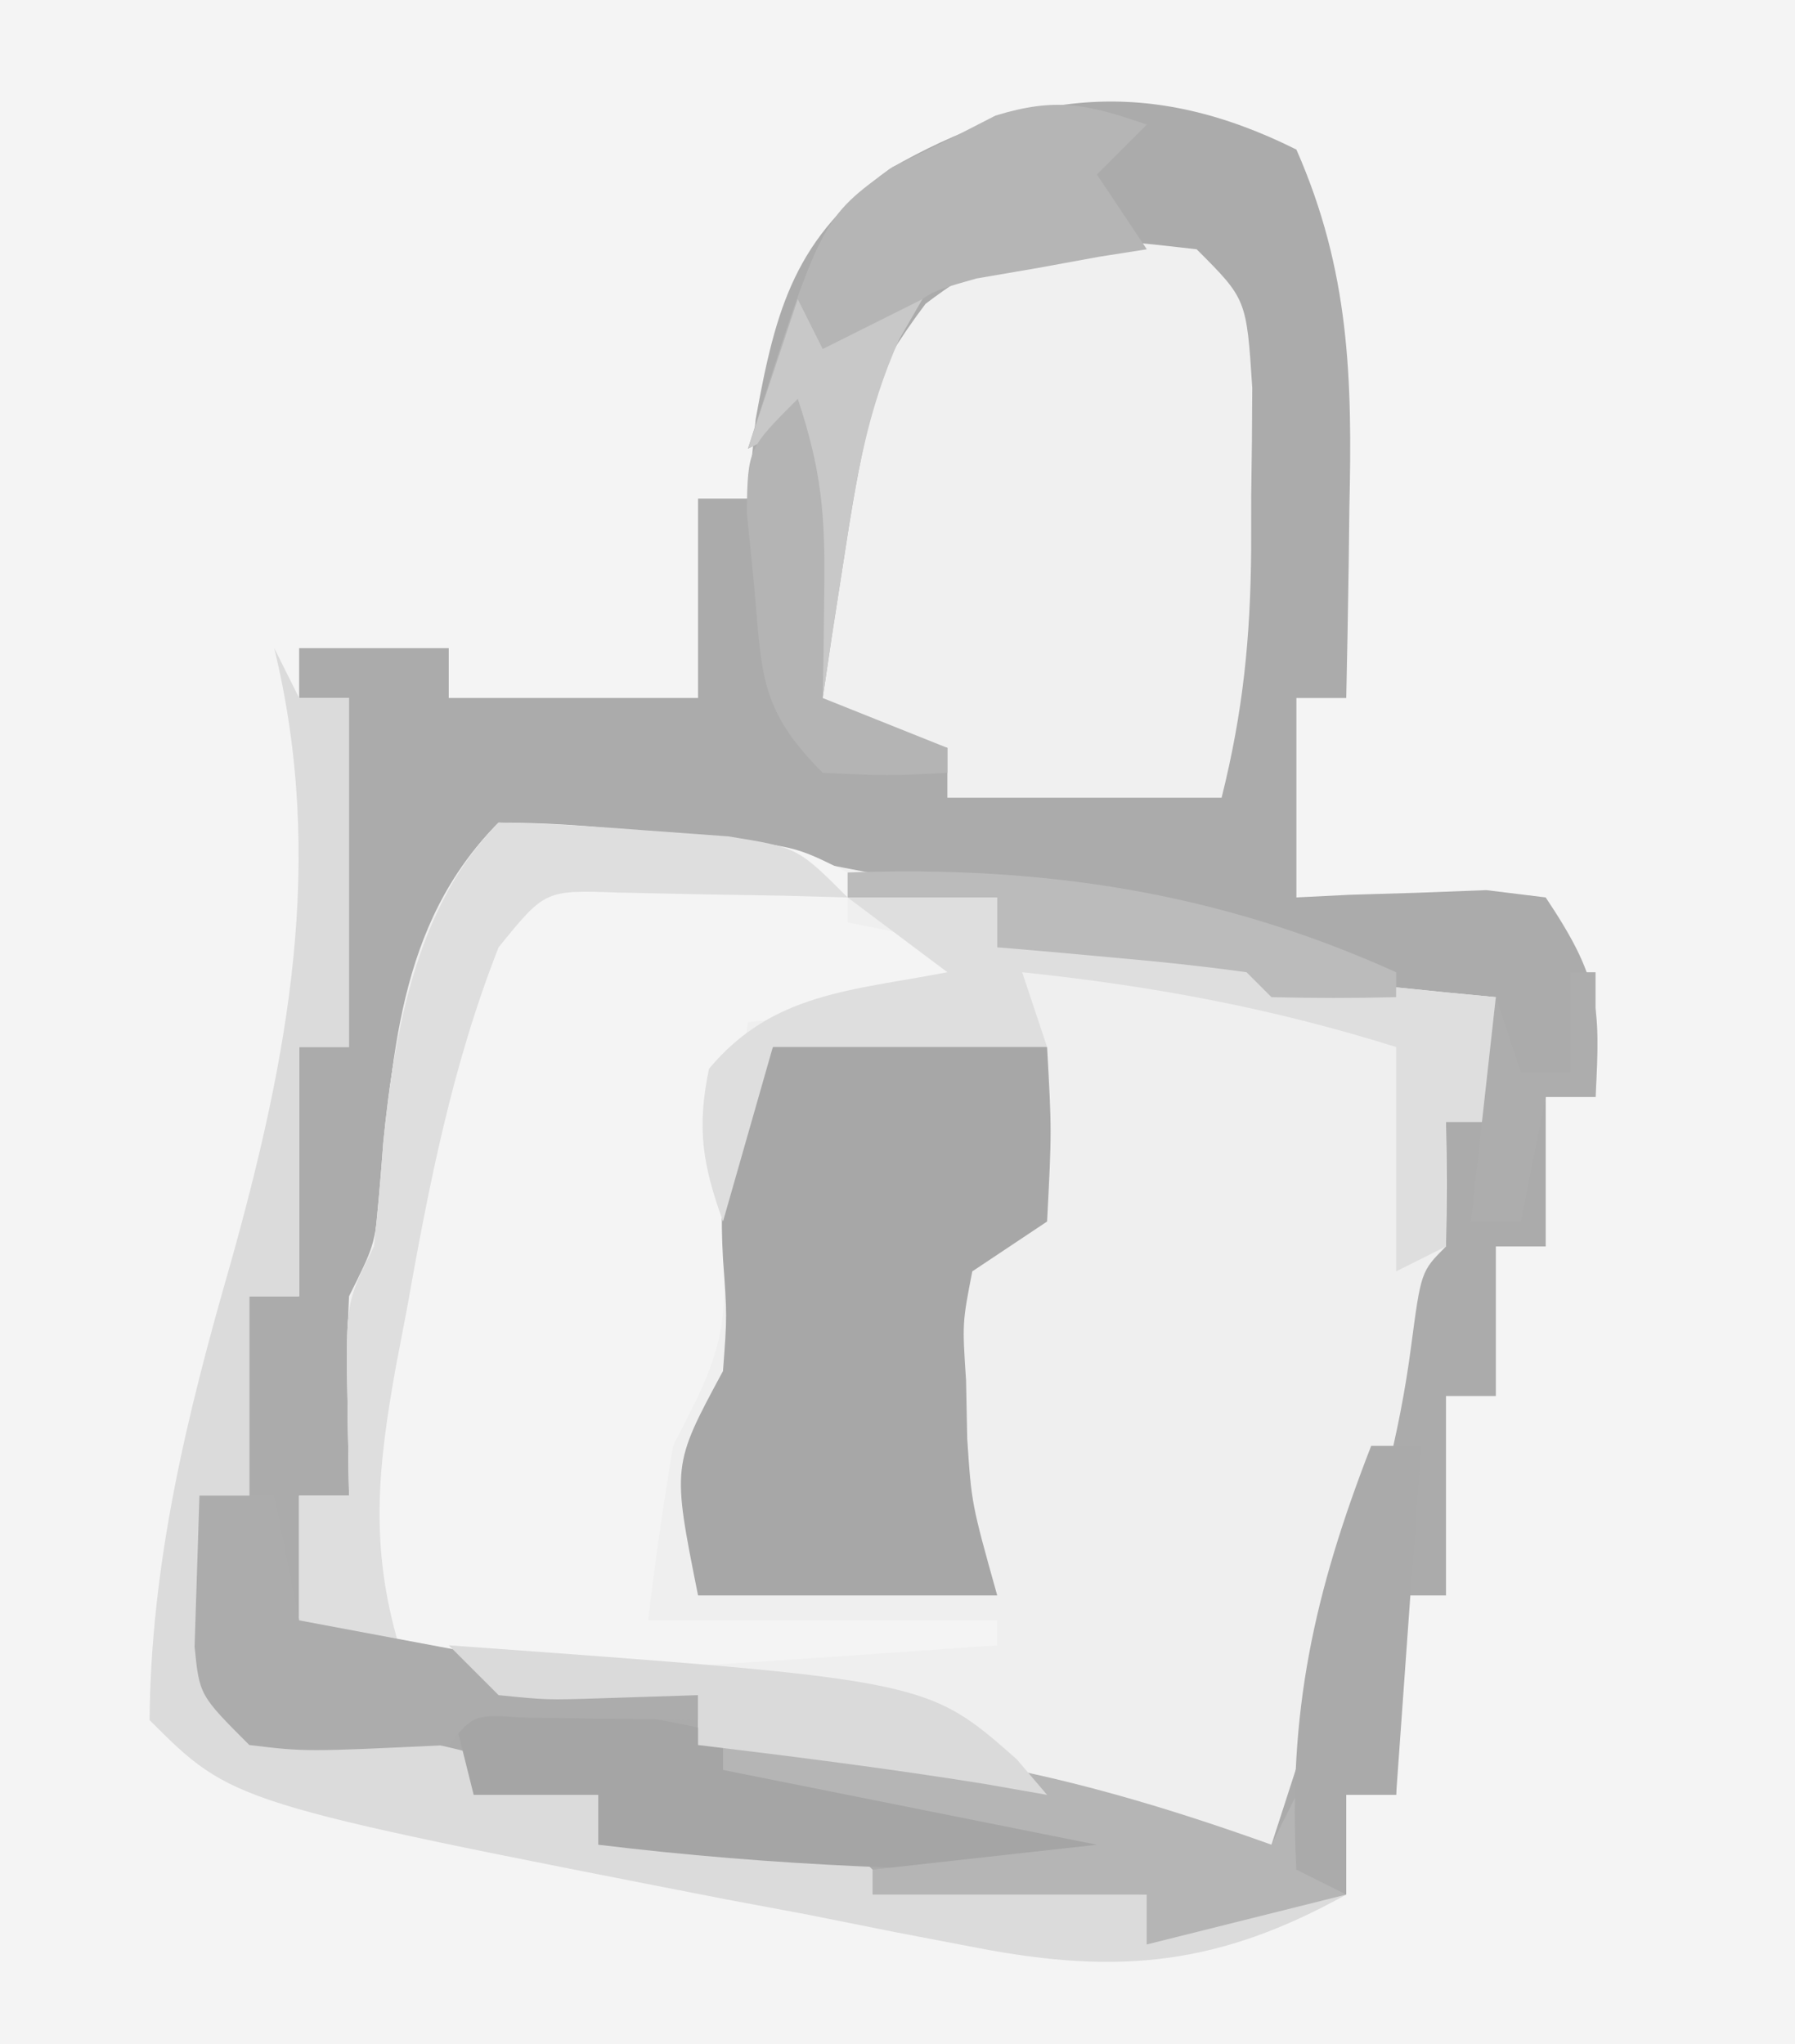
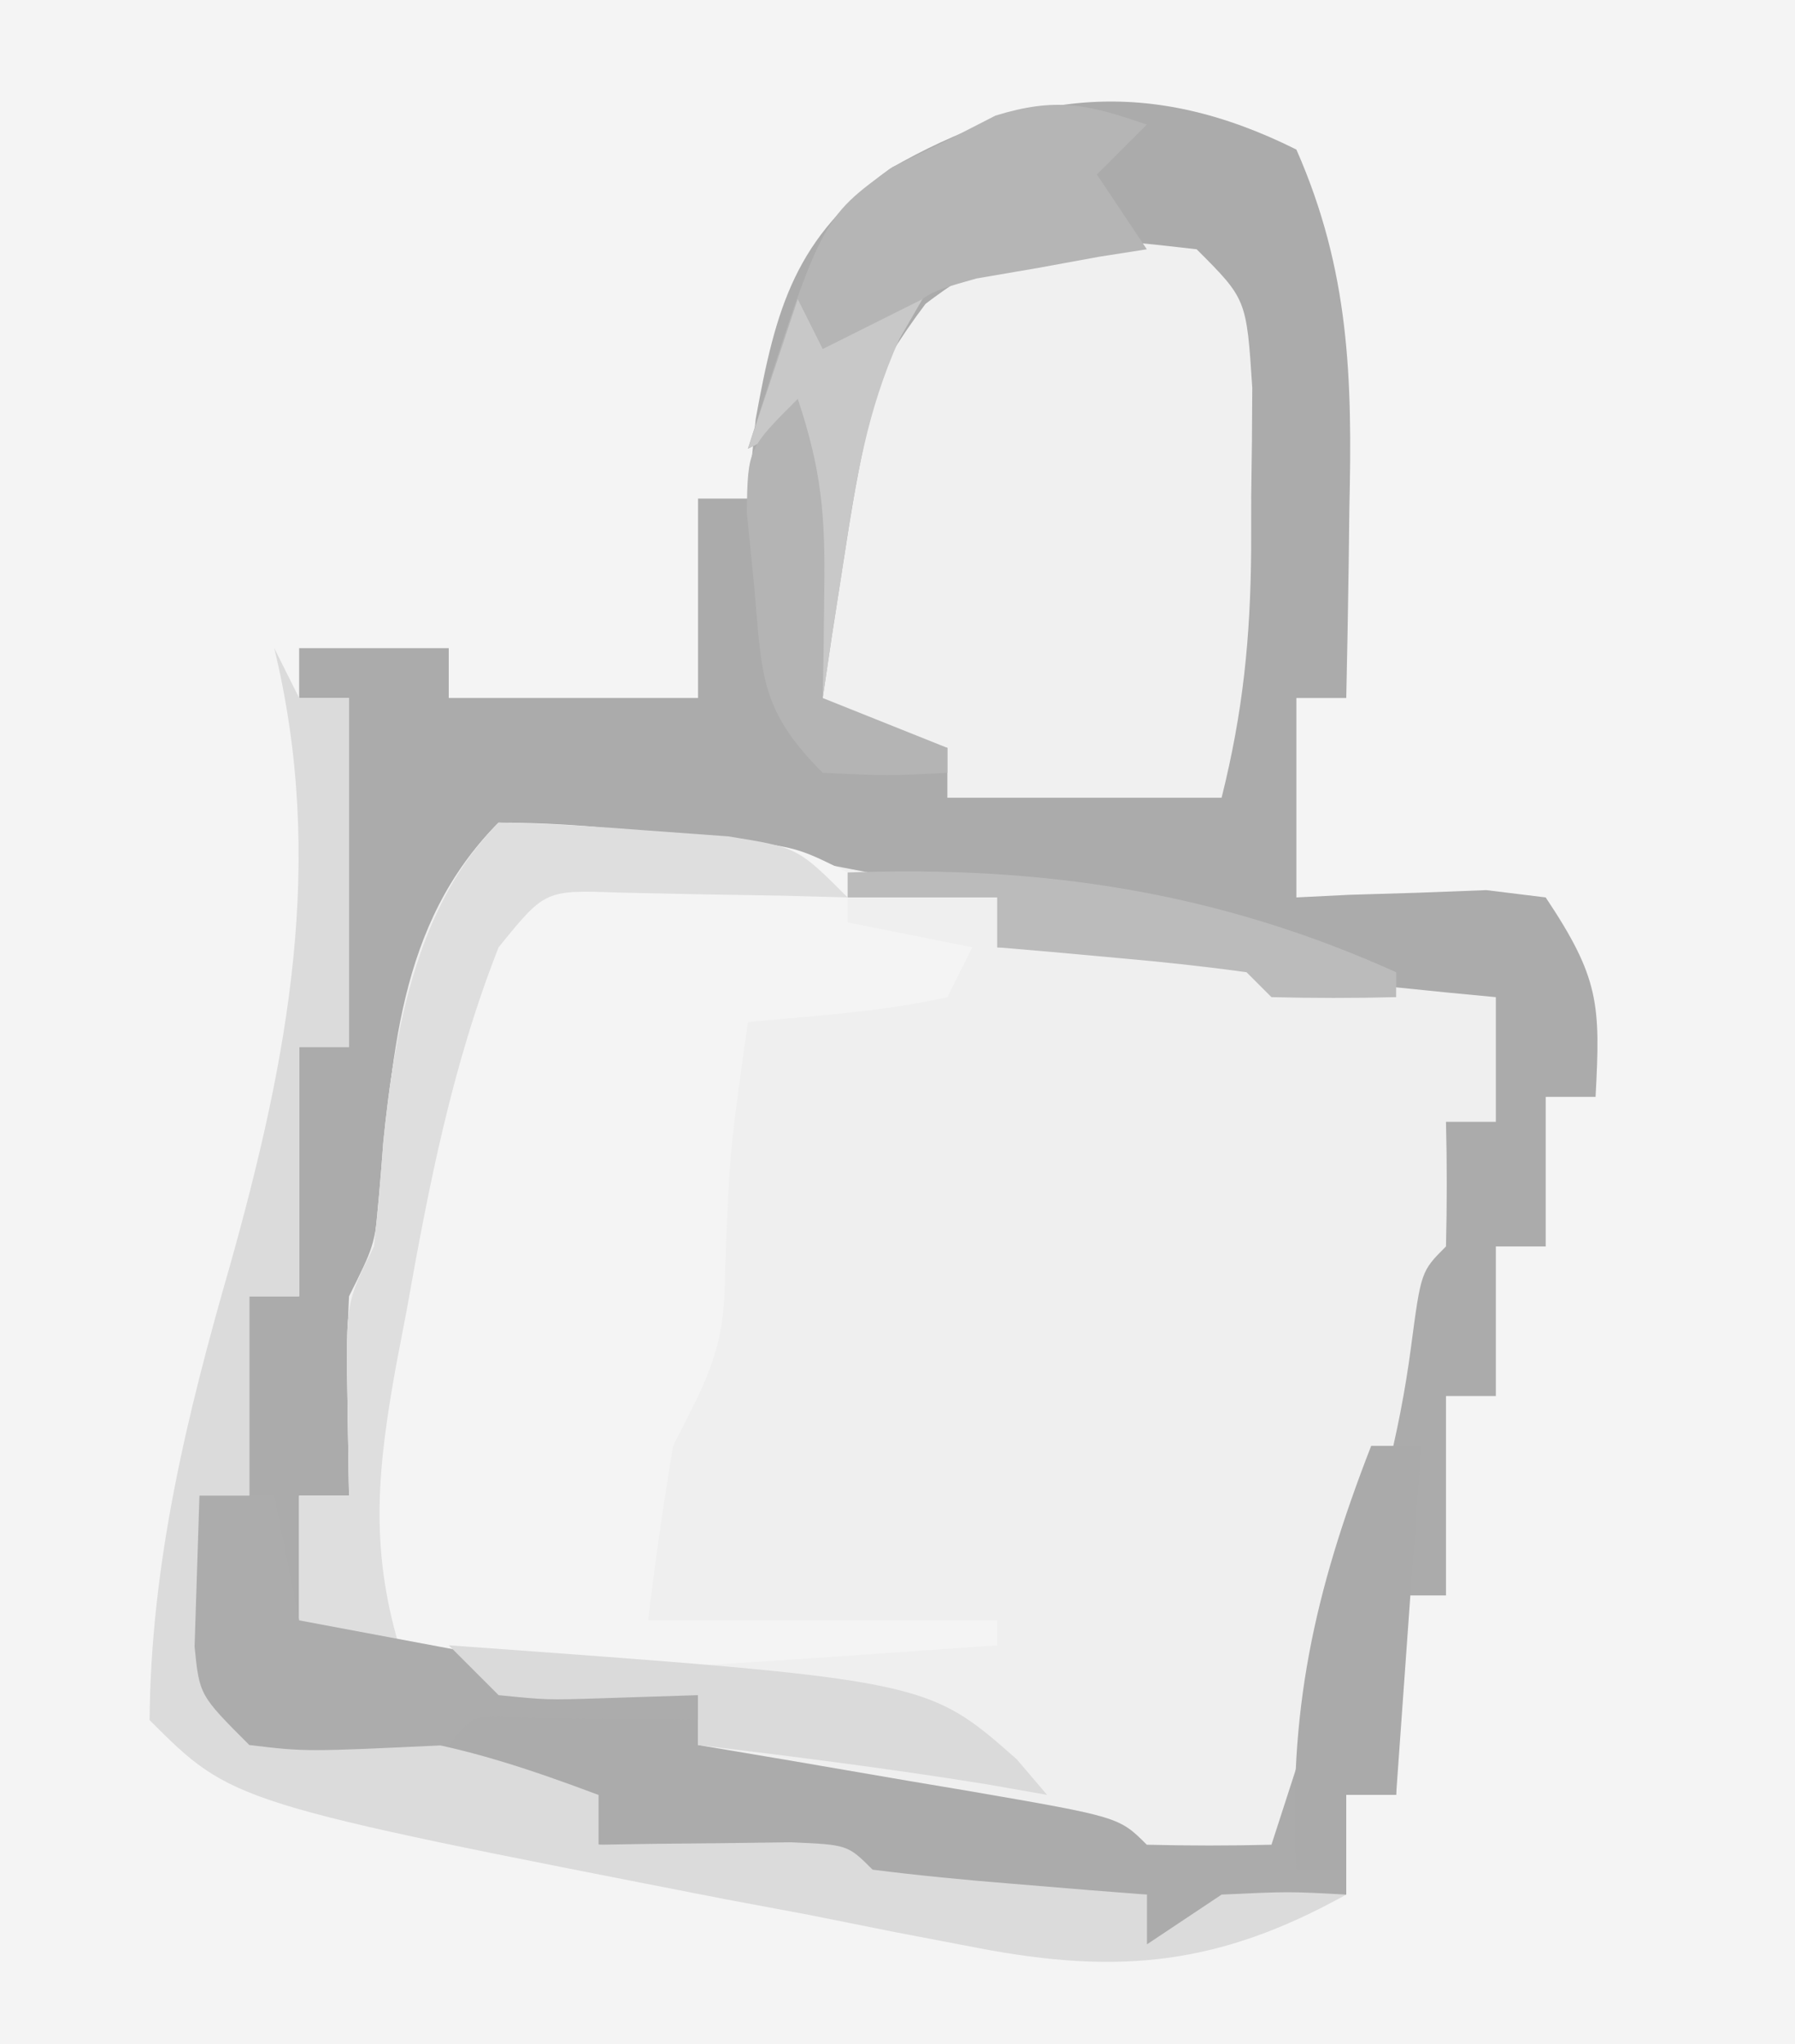
<svg xmlns="http://www.w3.org/2000/svg" width="72" height="82">
  <rect width="100%" height="100%" fill="#333333" stroke="none" />
  <path d="M0 0 C23.76 0 47.52 0 72 0 C72 27.06 72 54.12 72 82 C48.24 82 24.48 82 0 82 C0 54.94 0 27.88 0 0 Z " fill="#F4F4F4" transform="translate(0,0)" />
  <path d="M0 0 C2.139 4.862 2.247 9.181 2.125 14.375 C2.116 15.111 2.107 15.847 2.098 16.605 C2.074 18.404 2.038 20.202 2 22 C1.34 22 0.68 22 0 22 C0 24.64 0 27.28 0 30 C0.699 29.965 1.397 29.93 2.117 29.895 C3.027 29.867 3.937 29.84 4.875 29.812 C5.78 29.778 6.685 29.743 7.617 29.707 C8.797 29.852 8.797 29.852 10 30 C12.152 33.228 12.201 34.284 12 38 C11.34 38 10.68 38 10 38 C10 39.98 10 41.96 10 44 C9.34 44 8.68 44 8 44 C8 45.98 8 47.96 8 50 C7.34 50 6.68 50 6 50 C6 52.64 6 55.28 6 58 C5.34 58 4.68 58 4 58 C4 60.64 4 63.28 4 66 C3.34 66 2.68 66 2 66 C2 67.32 2 68.64 2 70 C-1.96 70.99 -1.96 70.99 -6 72 C-6 71.34 -6 70.68 -6 70 C-6.782 70.012 -7.565 70.023 -8.371 70.035 C-9.889 70.049 -9.889 70.049 -11.438 70.062 C-12.447 70.074 -13.456 70.086 -14.496 70.098 C-17 70 -17 70 -18 69 C-19.682 68.767 -21.371 68.587 -23.062 68.438 C-24.441 68.312 -24.441 68.312 -25.848 68.184 C-26.558 68.123 -27.268 68.062 -28 68 C-28 67.34 -28 66.68 -28 66 C-28.804 66.021 -29.609 66.041 -30.438 66.062 C-33 66 -33 66 -34 65 C-36.028 64.775 -38.057 64.552 -40.09 64.379 C-42 64 -42 64 -44 62 C-44.27 59.312 -44.087 56.709 -44 54 C-43.34 54 -42.68 54 -42 54 C-42 51.36 -42 48.72 -42 46 C-41.34 46 -40.68 46 -40 46 C-40 42.7 -40 39.4 -40 36 C-39.34 36 -38.68 36 -38 36 C-38 31.38 -38 26.76 -38 22 C-38.66 22 -39.32 22 -40 22 C-40 21.34 -40 20.68 -40 20 C-38.02 20 -36.04 20 -34 20 C-34 20.66 -34 21.32 -34 22 C-30.7 22 -27.4 22 -24 22 C-24 19.36 -24 16.72 -24 14 C-23.34 14 -22.68 14 -22 14 C-21.897 12.948 -21.794 11.896 -21.688 10.812 C-20.876 6.313 -20.098 3.522 -16.305 0.77 C-10.806 -2.389 -5.869 -2.934 0 0 Z " fill="#EFEFEF" transform="translate(52,6)" />
  <path d="M0 0 C2.139 4.862 2.247 9.181 2.125 14.375 C2.116 15.111 2.107 15.847 2.098 16.605 C2.074 18.404 2.038 20.202 2 22 C1.34 22 0.68 22 0 22 C0 24.64 0 27.28 0 30 C0.699 29.965 1.397 29.93 2.117 29.895 C3.027 29.867 3.937 29.84 4.875 29.812 C5.78 29.778 6.685 29.743 7.617 29.707 C8.797 29.852 8.797 29.852 10 30 C12.152 33.228 12.201 34.284 12 38 C11.34 38 10.68 38 10 38 C10 39.98 10 41.96 10 44 C9.34 44 8.68 44 8 44 C8 45.98 8 47.96 8 50 C7.34 50 6.68 50 6 50 C6 52.64 6 55.28 6 58 C5.34 58 4.68 58 4 58 C4 60.64 4 63.28 4 66 C3.34 66 2.68 66 2 66 C2 67.32 2 68.64 2 70 C-1.96 70.99 -1.96 70.99 -6 72 C-6 71.34 -6 70.68 -6 70 C-6.782 70.012 -7.565 70.023 -8.371 70.035 C-9.889 70.049 -9.889 70.049 -11.438 70.062 C-12.447 70.074 -13.456 70.086 -14.496 70.098 C-17 70 -17 70 -18 69 C-19.682 68.767 -21.371 68.587 -23.062 68.438 C-24.441 68.312 -24.441 68.312 -25.848 68.184 C-26.558 68.123 -27.268 68.062 -28 68 C-28 67.34 -28 66.68 -28 66 C-28.804 66.021 -29.609 66.041 -30.438 66.062 C-33 66 -33 66 -34 65 C-36.028 64.775 -38.057 64.552 -40.09 64.379 C-42 64 -42 64 -44 62 C-44.27 59.312 -44.087 56.709 -44 54 C-43.34 54 -42.68 54 -42 54 C-42 51.36 -42 48.72 -42 46 C-41.34 46 -40.68 46 -40 46 C-40 42.7 -40 39.4 -40 36 C-39.34 36 -38.68 36 -38 36 C-38 31.38 -38 26.76 -38 22 C-38.66 22 -39.32 22 -40 22 C-40 21.34 -40 20.68 -40 20 C-38.02 20 -36.04 20 -34 20 C-34 20.66 -34 21.32 -34 22 C-30.7 22 -27.4 22 -24 22 C-24 19.36 -24 16.72 -24 14 C-23.34 14 -22.68 14 -22 14 C-21.897 12.948 -21.794 11.896 -21.688 10.812 C-20.876 6.313 -20.098 3.522 -16.305 0.77 C-10.806 -2.389 -5.869 -2.934 0 0 Z M-32 27 C-36.069 31.069 -36.297 36.563 -36.754 42.047 C-37 44 -37 44 -38 46 C-38.069 47.373 -38.085 48.75 -38.062 50.125 C-38.042 51.404 -38.021 52.682 -38 54 C-38.66 54 -39.32 54 -40 54 C-40 55.98 -40 57.96 -40 60 C-34.429 61.592 -29.789 62.207 -24 62 C-24 62.66 -24 63.32 -24 64 C-22.784 64.205 -21.569 64.41 -20.316 64.621 C-18.732 64.893 -17.147 65.165 -15.562 65.438 C-14.76 65.572 -13.958 65.707 -13.131 65.846 C-7.113 66.887 -7.113 66.887 -6 68 C-4.334 68.041 -2.666 68.043 -1 68 C-0.181 65.481 0.631 62.96 1.438 60.438 C1.668 59.733 1.898 59.029 2.135 58.303 C3.222 54.884 4.132 51.598 4.598 48.035 C5 45 5 45 6 44 C6.041 42.334 6.043 40.666 6 39 C6.66 39 7.32 39 8 39 C8 37.35 8 35.7 8 34 C7.362 33.939 6.724 33.879 6.066 33.816 C5.24 33.733 4.414 33.649 3.562 33.562 C2.739 33.481 1.915 33.4 1.066 33.316 C-1 33 -1 33 -2 32 C-3.686 31.928 -5.375 31.916 -7.062 31.938 C-7.982 31.947 -8.901 31.956 -9.848 31.965 C-10.558 31.976 -11.268 31.988 -12 32 C-12 31.34 -12 30.68 -12 30 C-14.583 29.496 -17.166 28.996 -19.75 28.5 C-20.48 28.357 -21.209 28.214 -21.961 28.066 C-25.393 27.411 -28.492 27 -32 27 Z " fill="#ABABAB" transform="translate(52,6)" />
  <path d="M0 0 C1.982 0.064 3.962 0.201 5.938 0.375 C7.56 0.51 7.56 0.51 9.215 0.648 C12 1 12 1 14 2 C14 2.66 14 3.32 14 4 C16.475 4.495 16.475 4.495 19 5 C18.67 5.66 18.34 6.32 18 7 C15.351 7.594 12.708 7.742 10 8 C9.244 13.359 9.244 13.359 9.062 18.75 C8.99 21.376 8.166 22.667 7 25 C6.613 27.325 6.27 29.659 6 32 C10.62 32 15.24 32 20 32 C20 32.33 20 32.66 20 33 C1.18 34.333 1.18 34.333 -8 33 C-8 31.02 -8 29.04 -8 27 C-7.34 27 -6.68 27 -6 27 C-6.021 25.721 -6.041 24.442 -6.062 23.125 C-6.125 19.25 -6.125 19.25 -5 17 C-4.847 15.607 -4.726 14.21 -4.625 12.812 C-4.181 8.384 -3.285 3.285 0 0 Z " fill="#F4F4F4" transform="translate(20,33)" />
  <path d="M0 0 C2 2 2 2 2.23 5.555 C2.226 6.995 2.212 8.435 2.188 9.875 C2.187 10.596 2.186 11.316 2.186 12.059 C2.156 15.599 1.864 18.542 1 22 C-2.63 22 -6.26 22 -10 22 C-10 21.34 -10 20.68 -10 20 C-11.65 19.67 -13.3 19.34 -15 19 C-15.267 12.19 -15.104 7.785 -10.875 2.188 C-6.9 -0.837 -4.903 -0.563 0 0 Z " fill="#F0F0F0" transform="translate(48,10)" />
-   <path d="M0 0 C0.188 3.375 0.188 3.375 0 7 C-0.99 7.66 -1.98 8.32 -3 9 C-3.402 11.069 -3.402 11.069 -3.25 13.375 C-3.235 14.146 -3.219 14.917 -3.203 15.711 C-3.032 18.313 -3.032 18.313 -2 22 C-5.96 22 -9.92 22 -14 22 C-15.043 16.785 -15.043 16.785 -13 13 C-12.833 10.771 -12.833 10.771 -13 8.5 C-13.189 5.048 -12.85 2.961 -11 0 C-7.421 -1.723 -3.781 -0.654 0 0 Z " fill="#A7A7A7" transform="translate(42,42)" />
  <path d="M0 0 C0.33 0.66 0.66 1.32 1 2 C1.66 2 2.32 2 3 2 C3 6.62 3 11.24 3 16 C2.34 16 1.68 16 1 16 C1 19.3 1 22.6 1 26 C0.34 26 -0.32 26 -1 26 C-1 28.64 -1 31.28 -1 34 C-1.66 34 -2.32 34 -3 34 C-2.856 35.299 -2.711 36.599 -2.562 37.938 C-2.481 38.668 -2.4 39.399 -2.316 40.152 C-2.181 42.011 -2.181 42.011 -1 43 C0.951 43.232 2.903 43.462 4.855 43.68 C7.705 44.105 10.309 44.991 13 46 C13 46.66 13 47.32 13 48 C13.71 47.988 14.421 47.977 15.152 47.965 C16.071 47.956 16.991 47.947 17.938 47.938 C18.854 47.926 19.771 47.914 20.715 47.902 C23 48 23 48 24 49 C25.849 49.234 27.705 49.413 29.562 49.562 C30.574 49.646 31.586 49.73 32.629 49.816 C33.411 49.877 34.194 49.938 35 50 C35 50.66 35 51.32 35 52 C35.99 51.34 36.98 50.68 38 50 C40.688 49.875 40.688 49.875 43 50 C37.929 52.817 33.919 53.233 28.246 52.145 C27.143 51.934 26.041 51.723 24.904 51.506 C23.76 51.277 22.616 51.048 21.438 50.812 C19.762 50.498 19.762 50.498 18.053 50.178 C-1.677 46.323 -1.677 46.323 -5 43 C-4.948 36.683 -3.504 30.767 -1.766 24.734 C0.557 16.439 2.068 8.53 0 0 Z " fill="#DBDBDB" transform="translate(11,26)" />
  <path d="M0 0 C-0.66 0.66 -1.32 1.32 -2 2 C-1.01 3.485 -1.01 3.485 0 5 C-0.626 5.098 -1.253 5.196 -1.898 5.297 C-2.716 5.446 -3.533 5.596 -4.375 5.75 C-5.187 5.889 -5.999 6.028 -6.836 6.172 C-9.098 6.811 -9.098 6.811 -10.219 8.688 C-11.177 11.525 -11.674 14.289 -12.125 17.25 C-12.293 18.328 -12.46 19.405 -12.633 20.516 C-12.754 21.335 -12.875 22.155 -13 23 C-13.33 23 -13.66 23 -14 23 C-14 19.37 -14 15.74 -14 12 C-14.99 12.495 -14.99 12.495 -16 13 C-13.062 3.765 -13.062 3.765 -10.195 1.699 C-9.171 1.198 -9.171 1.198 -8.125 0.688 C-7.447 0.341 -6.769 -0.006 -6.07 -0.363 C-3.643 -1.11 -2.367 -0.823 0 0 Z " fill="#B5B5B5" transform="translate(46,5)" />
-   <path d="M0 0 C5.999 0.363 11.243 1.234 16.887 3.309 C18.954 3.985 20.844 4.321 23 4.562 C23.99 4.707 24.98 4.851 26 5 C26.33 5.66 26.66 6.32 27 7 C19.923 7.121 13.028 6.854 6 6 C6 5.34 6 4.68 6 4 C4.35 4 2.7 4 1 4 C0.67 2.68 0.34 1.36 0 0 Z " fill="#A5A5A5" transform="translate(18,68)" />
-   <path d="M0 0 C1.98 0 3.96 0 6 0 C6 0.66 6 1.32 6 2 C6.71 1.988 7.421 1.977 8.152 1.965 C9.071 1.956 9.991 1.947 10.938 1.938 C11.854 1.926 12.771 1.914 13.715 1.902 C16 2 16 2 17 3 C18.515 3.232 20.038 3.412 21.562 3.562 C22.802 3.688 22.802 3.688 24.066 3.816 C24.704 3.877 25.343 3.938 26 4 C26 5.65 26 7.3 26 9 C25.34 9 24.68 9 24 9 C24 10.65 24 12.3 24 14 C23.01 14.495 23.01 14.495 22 15 C22 12.03 22 9.06 22 6 C16.974 4.429 12.239 3.551 7 3 C7.33 3.99 7.66 4.98 8 6 C4.37 6 0.74 6 -3 6 C-3.99 9.465 -3.99 9.465 -5 13 C-5.819 10.708 -6.057 9.276 -5.562 6.875 C-3.014 3.817 0.164 3.743 4 3 C2.68 2.01 1.36 1.02 0 0 Z " fill="#DEDEDE" transform="translate(34,36)" />
  <path d="M0 0 C1.982 0.038 3.962 0.155 5.938 0.312 C7.56 0.43 7.56 0.43 9.215 0.551 C12 1 12 1 14 3 C13.157 2.977 12.314 2.954 11.445 2.93 C10.35 2.912 9.254 2.894 8.125 2.875 C7.034 2.852 5.944 2.829 4.82 2.805 C1.863 2.699 1.863 2.699 0 5 C-1.865 9.738 -2.803 14.571 -3.688 19.562 C-3.83 20.304 -3.972 21.046 -4.119 21.811 C-4.839 25.832 -5.182 28.995 -4 33 C-5.32 33 -6.64 33 -8 33 C-8 31.02 -8 29.04 -8 27 C-7.34 27 -6.68 27 -6 27 C-6.021 25.721 -6.041 24.442 -6.062 23.125 C-6.125 19.25 -6.125 19.25 -5 17 C-4.847 15.607 -4.726 14.21 -4.625 12.812 C-4.181 8.384 -3.285 3.285 0 0 Z " fill="#DEDEDE" transform="translate(20,33)" />
  <path d="M0 0 C0.99 0 1.98 0 3 0 C3.33 1.65 3.66 3.3 4 5 C9.28 5.99 14.56 6.98 20 8 C20 8.33 20 8.66 20 9 C19.362 8.988 18.724 8.977 18.066 8.965 C17.24 8.956 16.414 8.947 15.562 8.938 C14.739 8.926 13.915 8.914 13.066 8.902 C11.008 8.767 11.008 8.767 10 10 C4.264 10.273 4.264 10.273 2 10 C0 8 0 8 -0.195 6.055 C-0.13 4.036 -0.065 2.018 0 0 Z " fill="#ACACAC" transform="translate(8,60)" />
-   <path d="M0 0 C7.766 -0.33 14.701 1.38 22 4 C22.33 3.34 22.66 2.68 23 2 C23 2.99 23 3.98 23 5 C23.66 5.33 24.32 5.66 25 6 C22.36 6.66 19.72 7.32 17 8 C17 7.34 17 6.68 17 6 C13.37 6 9.74 6 6 6 C6 5.67 6 5.34 6 5 C10.455 4.505 10.455 4.505 15 4 C10.05 3.01 5.1 2.02 0 1 C0 0.67 0 0.34 0 0 Z " fill="#B5B5B5" transform="translate(29,70)" />
  <path d="M0 0 C0.66 0 1.32 0 2 0 C1.67 4.62 1.34 9.24 1 14 C0.34 14 -0.32 14 -1 14 C-1 14.99 -1 15.98 -1 17 C-1.66 17 -2.32 17 -3 17 C-3.345 10.666 -2.293 5.897 0 0 Z " fill="#AAAAAA" transform="translate(55,58)" />
  <path d="M0 0 C19.168 1.385 19.168 1.385 22.781 4.57 C23.183 5.042 23.586 5.514 24 6 C22.762 5.783 22.762 5.783 21.5 5.562 C17.673 4.947 13.848 4.464 10 4 C10 3.34 10 2.68 10 2 C8.082 2.062 8.082 2.062 6.125 2.125 C3.945 2.195 3.945 2.195 2 2 C1.34 1.34 0.68 0.68 0 0 Z " fill="#DADADA" transform="translate(18,66)" />
  <path d="M0 0 C7.788 -0.283 14.844 0.768 22 4 C22 4.33 22 4.66 22 5 C20.334 5.043 18.666 5.041 17 5 C16.67 4.67 16.34 4.34 16 4 C14.318 3.767 12.629 3.587 10.938 3.438 C9.559 3.312 9.559 3.312 8.152 3.184 C7.087 3.093 7.087 3.093 6 3 C6 2.34 6 1.68 6 1 C4.02 1 2.04 1 0 1 C0 0.67 0 0.34 0 0 Z " fill="#BBBBBB" transform="translate(34,35)" />
  <path d="M0 0 C0.33 0.66 0.66 1.32 1 2 C2.32 1.34 3.64 0.68 5 0 C4.693 0.531 4.386 1.062 4.07 1.609 C2.784 4.481 2.348 7.142 1.875 10.25 C1.707 11.328 1.54 12.405 1.367 13.516 C1.246 14.335 1.125 15.155 1 16 C0.67 16 0.34 16 0 16 C0 12.37 0 8.74 0 5 C-0.99 5.495 -0.99 5.495 -2 6 C-1.34 4.02 -0.68 2.04 0 0 Z " fill="#C8C8C8" transform="translate(32,12)" />
  <path d="M0 0 C0.961 2.882 1.106 4.699 1.062 7.688 C1.053 8.496 1.044 9.304 1.035 10.137 C1.024 10.752 1.012 11.366 1 12 C3.475 12.99 3.475 12.99 6 14 C6 14.33 6 14.66 6 15 C3.625 15.125 3.625 15.125 1 15 C-1.553 12.447 -1.433 11.047 -1.75 7.5 C-1.848 6.52 -1.946 5.541 -2.047 4.531 C-2 2 -2 2 0 0 Z " fill="#B4B4B4" transform="translate(32,16)" />
-   <path d="M0 0 C0.33 0 0.66 0 1 0 C1 1.65 1 3.3 1 5 C0.34 5 -0.32 5 -1 5 C-1.33 6.65 -1.66 8.3 -2 10 C-2.66 10 -3.32 10 -4 10 C-3.67 7.03 -3.34 4.06 -3 1 C-2.67 1.99 -2.34 2.98 -2 4 C-1.34 4 -0.68 4 0 4 C0 2.68 0 1.36 0 0 Z " fill="#ADADAD" transform="translate(63,39)" />
</svg>